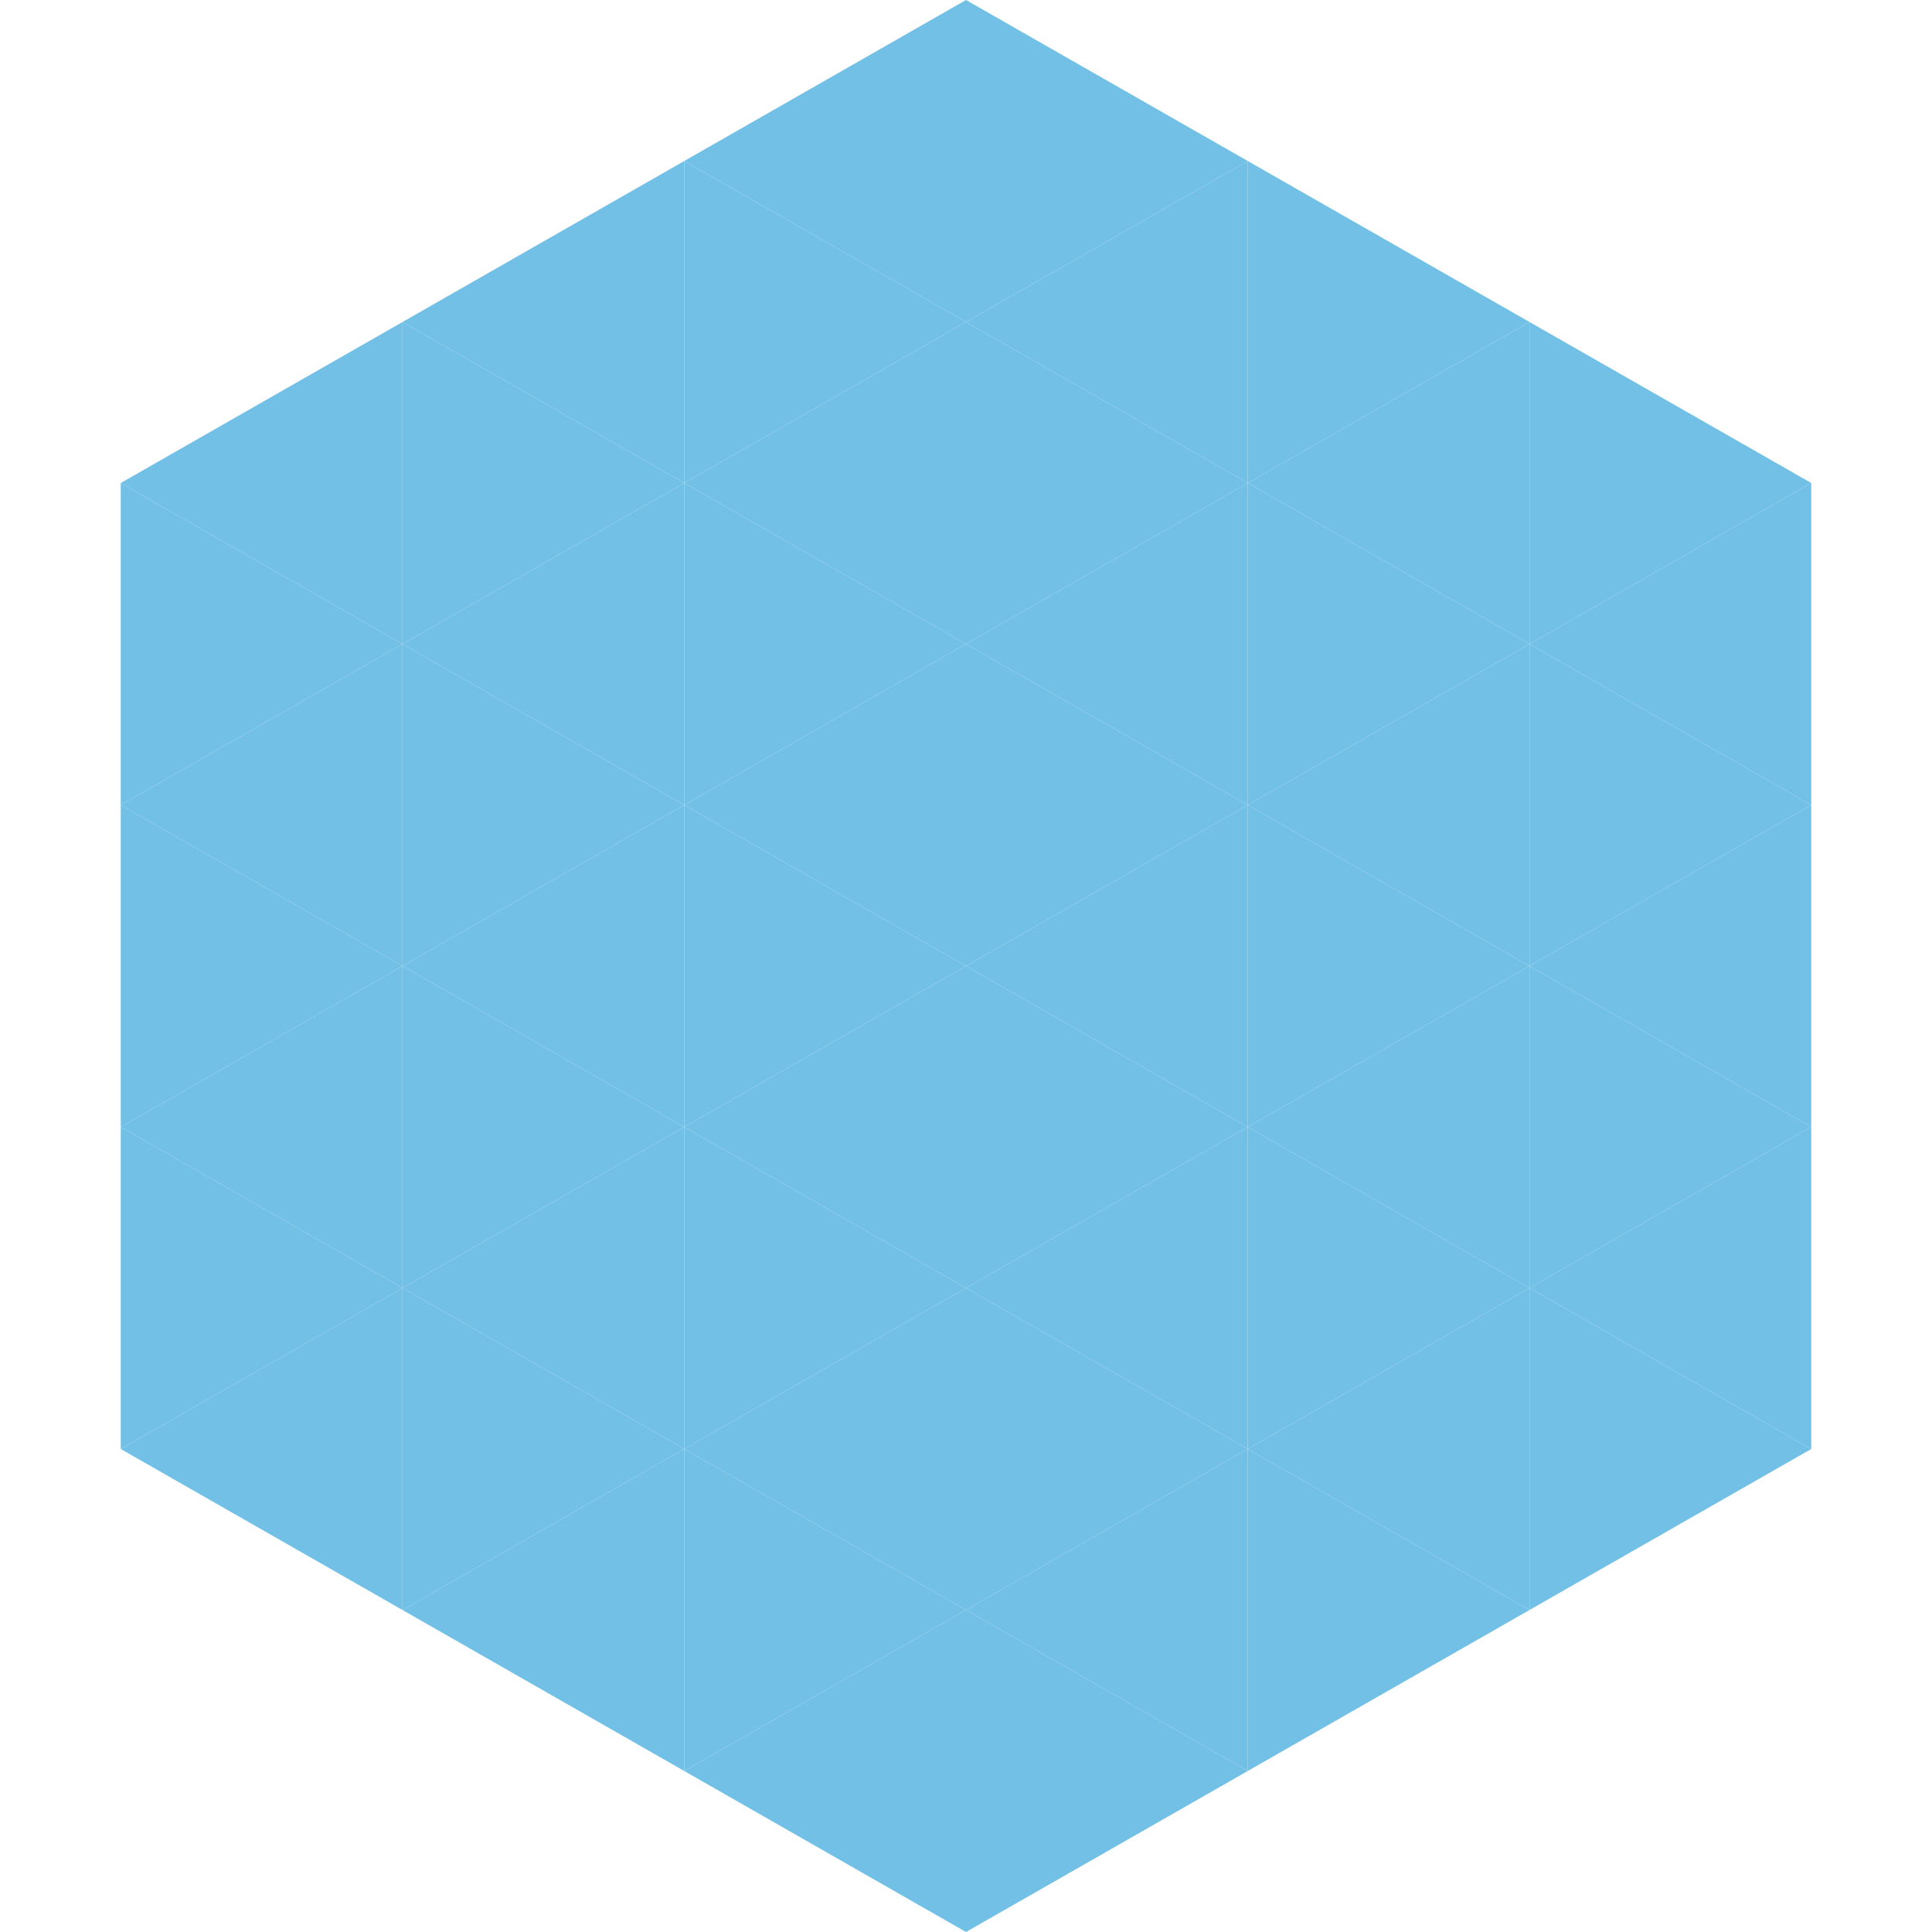
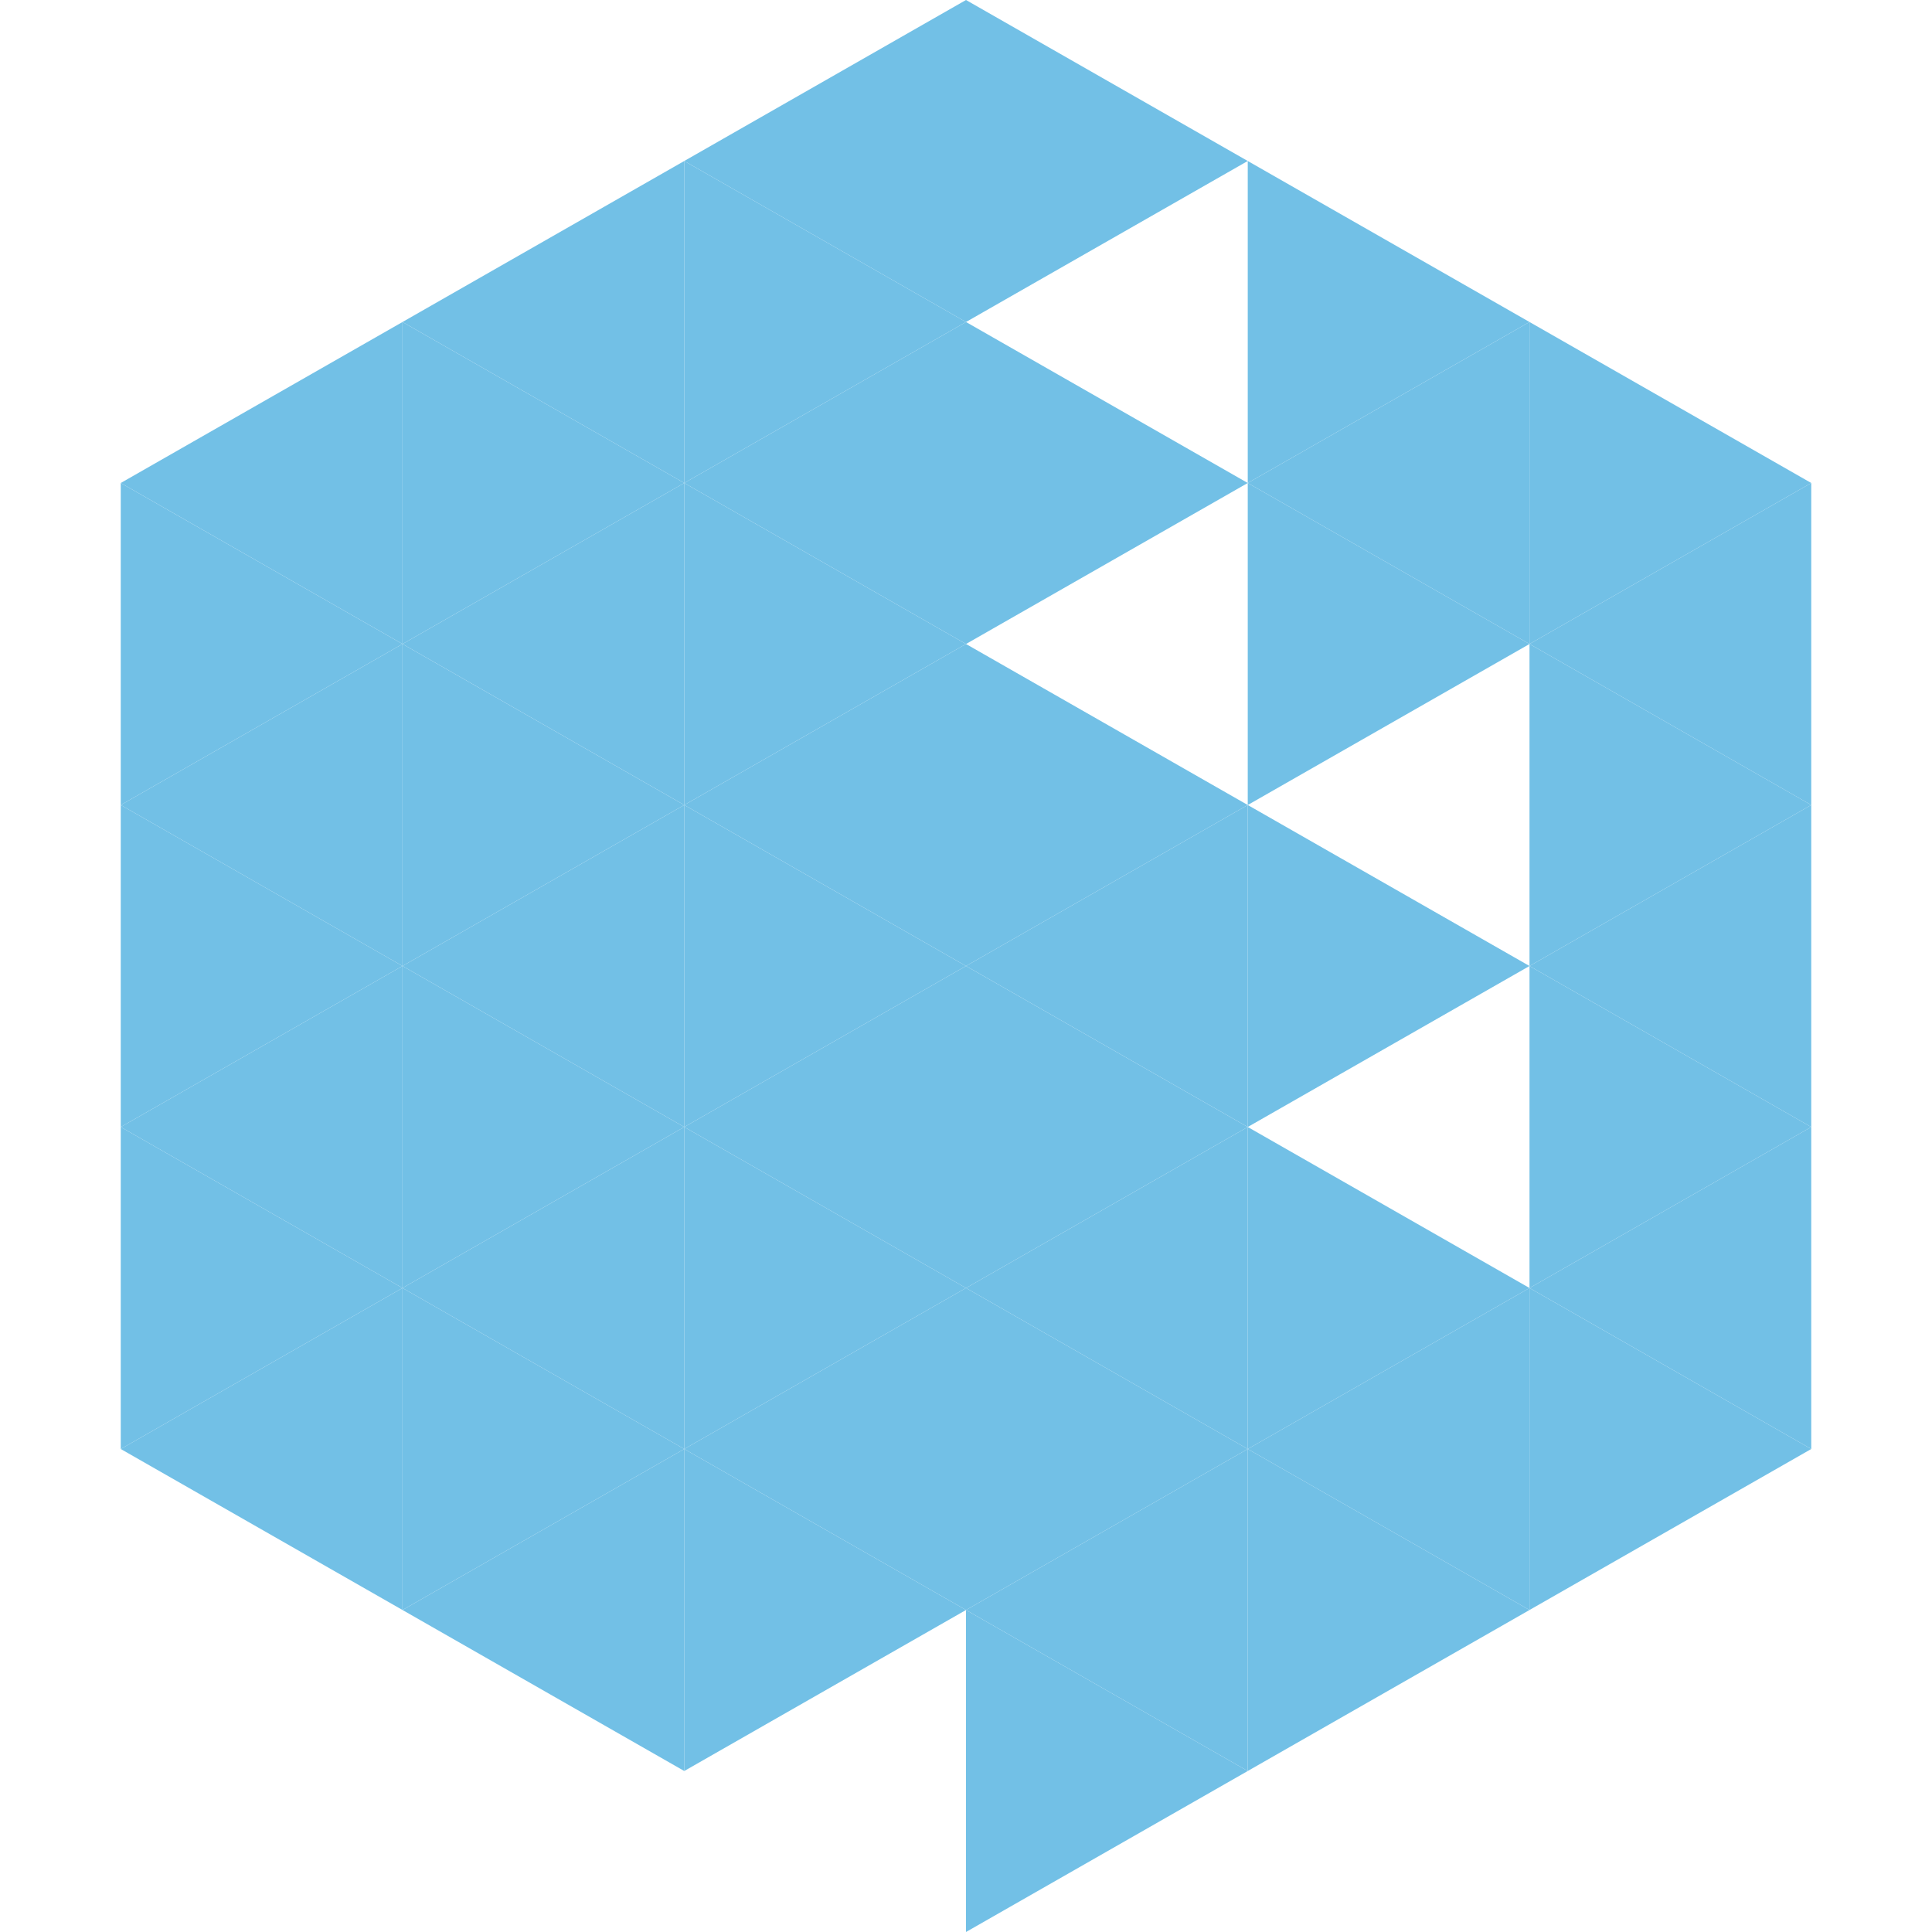
<svg xmlns="http://www.w3.org/2000/svg" width="240" height="240">
  <polygon points="50,40 15,60 50,80" style="fill:rgb(114,192,230)" />
  <polygon points="190,40 225,60 190,80" style="fill:rgb(114,192,230)" />
  <polygon points="15,60 50,80 15,100" style="fill:rgb(114,192,230)" />
  <polygon points="225,60 190,80 225,100" style="fill:rgb(114,192,230)" />
  <polygon points="50,80 15,100 50,120" style="fill:rgb(114,192,230)" />
  <polygon points="190,80 225,100 190,120" style="fill:rgb(114,192,230)" />
  <polygon points="15,100 50,120 15,140" style="fill:rgb(114,192,230)" />
  <polygon points="225,100 190,120 225,140" style="fill:rgb(114,192,230)" />
  <polygon points="50,120 15,140 50,160" style="fill:rgb(114,192,230)" />
  <polygon points="190,120 225,140 190,160" style="fill:rgb(114,192,230)" />
  <polygon points="15,140 50,160 15,180" style="fill:rgb(114,192,230)" />
  <polygon points="225,140 190,160 225,180" style="fill:rgb(114,192,230)" />
  <polygon points="50,160 15,180 50,200" style="fill:rgb(114,192,230)" />
  <polygon points="190,160 225,180 190,200" style="fill:rgb(114,192,230)" />
  <polygon points="15,180 50,200 15,220" style="fill:rgb(255,255,255); fill-opacity:0" />
  <polygon points="225,180 190,200 225,220" style="fill:rgb(255,255,255); fill-opacity:0" />
  <polygon points="50,0 85,20 50,40" style="fill:rgb(255,255,255); fill-opacity:0" />
  <polygon points="190,0 155,20 190,40" style="fill:rgb(255,255,255); fill-opacity:0" />
  <polygon points="85,20 50,40 85,60" style="fill:rgb(114,192,230)" />
  <polygon points="155,20 190,40 155,60" style="fill:rgb(114,192,230)" />
  <polygon points="50,40 85,60 50,80" style="fill:rgb(114,192,230)" />
  <polygon points="190,40 155,60 190,80" style="fill:rgb(114,192,230)" />
  <polygon points="85,60 50,80 85,100" style="fill:rgb(114,192,230)" />
  <polygon points="155,60 190,80 155,100" style="fill:rgb(114,192,230)" />
  <polygon points="50,80 85,100 50,120" style="fill:rgb(114,192,230)" />
-   <polygon points="190,80 155,100 190,120" style="fill:rgb(114,192,230)" />
  <polygon points="85,100 50,120 85,140" style="fill:rgb(114,192,230)" />
  <polygon points="155,100 190,120 155,140" style="fill:rgb(114,192,230)" />
  <polygon points="50,120 85,140 50,160" style="fill:rgb(114,192,230)" />
-   <polygon points="190,120 155,140 190,160" style="fill:rgb(114,192,230)" />
  <polygon points="85,140 50,160 85,180" style="fill:rgb(114,192,230)" />
  <polygon points="155,140 190,160 155,180" style="fill:rgb(114,192,230)" />
  <polygon points="50,160 85,180 50,200" style="fill:rgb(114,192,230)" />
  <polygon points="190,160 155,180 190,200" style="fill:rgb(114,192,230)" />
  <polygon points="85,180 50,200 85,220" style="fill:rgb(114,192,230)" />
  <polygon points="155,180 190,200 155,220" style="fill:rgb(114,192,230)" />
  <polygon points="120,0 85,20 120,40" style="fill:rgb(114,192,230)" />
  <polygon points="120,0 155,20 120,40" style="fill:rgb(114,192,230)" />
  <polygon points="85,20 120,40 85,60" style="fill:rgb(114,192,230)" />
-   <polygon points="155,20 120,40 155,60" style="fill:rgb(114,192,230)" />
  <polygon points="120,40 85,60 120,80" style="fill:rgb(114,192,230)" />
  <polygon points="120,40 155,60 120,80" style="fill:rgb(114,192,230)" />
  <polygon points="85,60 120,80 85,100" style="fill:rgb(114,192,230)" />
-   <polygon points="155,60 120,80 155,100" style="fill:rgb(114,192,230)" />
  <polygon points="120,80 85,100 120,120" style="fill:rgb(114,192,230)" />
  <polygon points="120,80 155,100 120,120" style="fill:rgb(114,192,230)" />
  <polygon points="85,100 120,120 85,140" style="fill:rgb(114,192,230)" />
  <polygon points="155,100 120,120 155,140" style="fill:rgb(114,192,230)" />
  <polygon points="120,120 85,140 120,160" style="fill:rgb(114,192,230)" />
  <polygon points="120,120 155,140 120,160" style="fill:rgb(114,192,230)" />
  <polygon points="85,140 120,160 85,180" style="fill:rgb(114,192,230)" />
  <polygon points="155,140 120,160 155,180" style="fill:rgb(114,192,230)" />
  <polygon points="120,160 85,180 120,200" style="fill:rgb(114,192,230)" />
  <polygon points="120,160 155,180 120,200" style="fill:rgb(114,192,230)" />
  <polygon points="85,180 120,200 85,220" style="fill:rgb(114,192,230)" />
  <polygon points="155,180 120,200 155,220" style="fill:rgb(114,192,230)" />
-   <polygon points="120,200 85,220 120,240" style="fill:rgb(114,192,230)" />
  <polygon points="120,200 155,220 120,240" style="fill:rgb(114,192,230)" />
  <polygon points="85,220 120,240 85,260" style="fill:rgb(255,255,255); fill-opacity:0" />
  <polygon points="155,220 120,240 155,260" style="fill:rgb(255,255,255); fill-opacity:0" />
</svg>